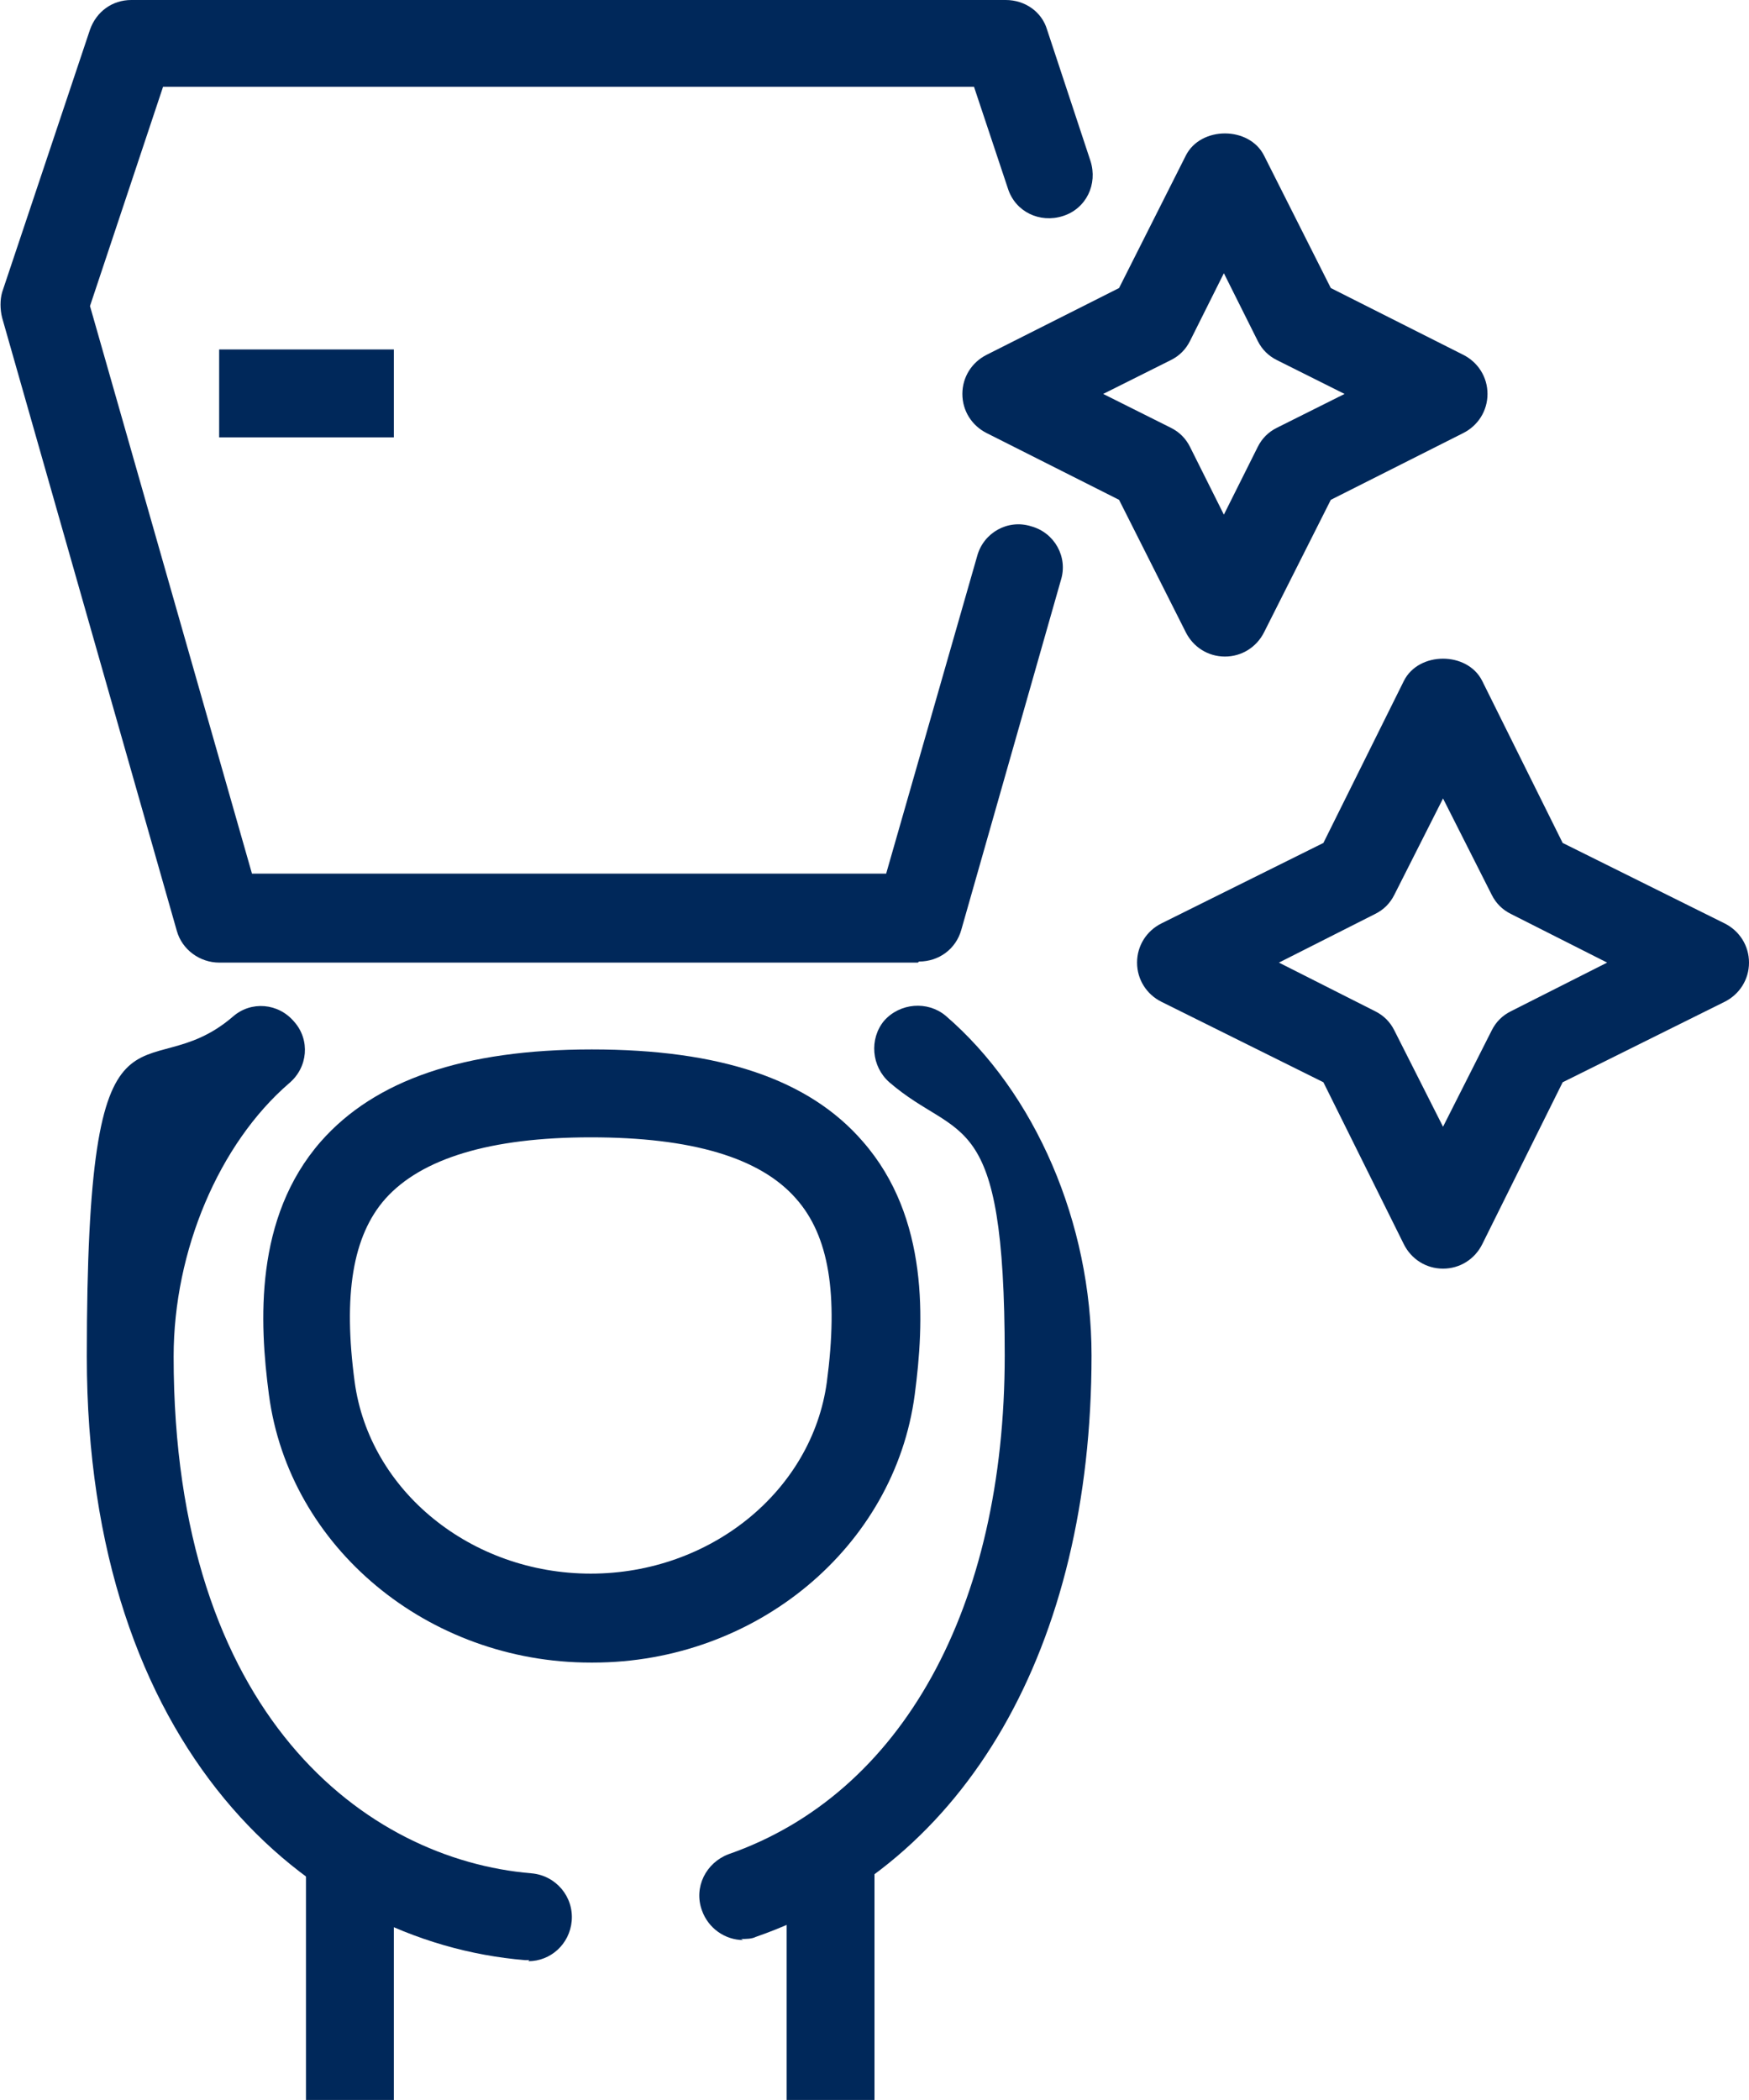
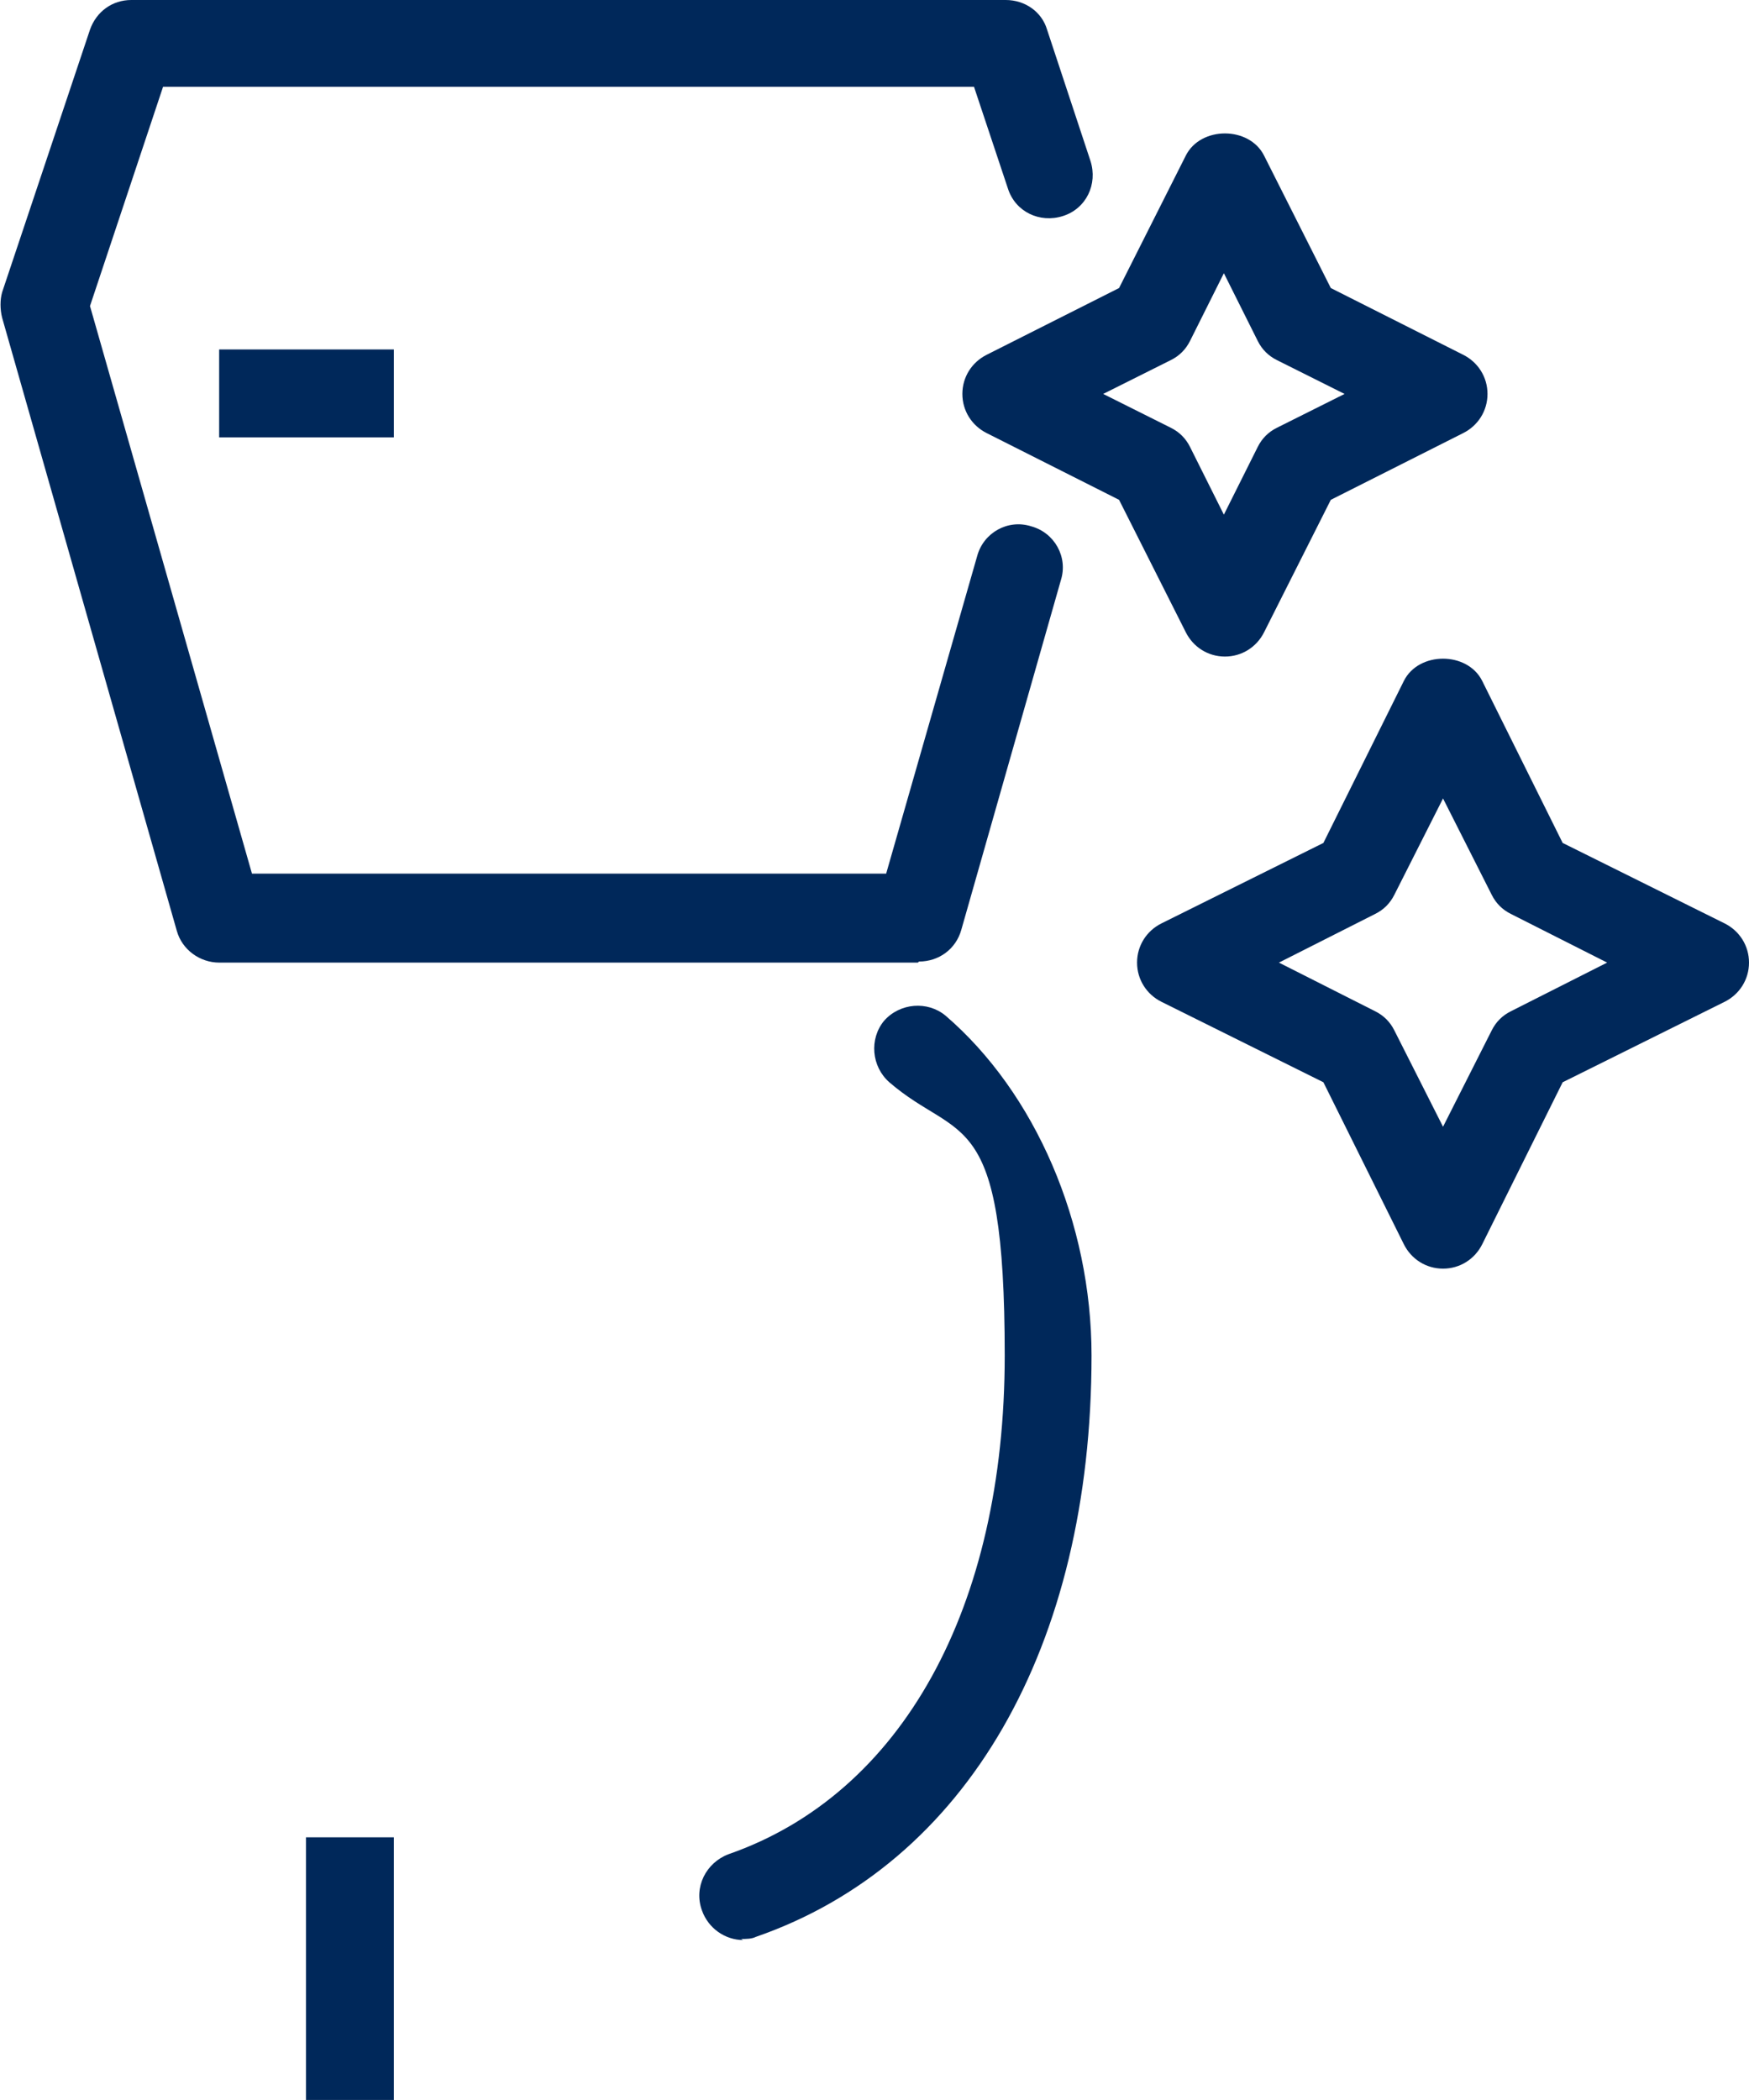
<svg xmlns="http://www.w3.org/2000/svg" version="1.1" viewBox="0 0 165.2 198.3">
  <defs>
    <style>
      .cls-1 {
        fill: #00285a;
      }
    </style>
  </defs>
  <g>
    <g id="Ebene_1">
      <g>
        <path class="cls-1" d="M115.7,62c-1.6,0-3-.9-3.7-2.3l-6.3-12.5-12.5-6.3c-1.4-.7-2.3-2.1-2.3-3.7s.9-3,2.3-3.7l12.5-6.3,6.3-12.5c1.4-2.8,6-2.8,7.4,0l6.3,12.5,12.5,6.3c1.4.7,2.3,2.1,2.3,3.7s-.9,3-2.3,3.7l-12.5,6.3-6.3,12.5c-.7,1.4-2.1,2.3-3.7,2.3ZM104.2,37.2l6.4,3.2c.8.4,1.4,1,1.8,1.8l3.2,6.4,3.2-6.4c.4-.8,1-1.4,1.8-1.8l6.4-3.2-6.4-3.2c-.8-.4-1.4-1-1.8-1.8l-3.2-6.4-3.2,6.4c-.4.8-1,1.4-1.8,1.8l-6.4,3.2Z" />
        <path class="cls-1" d="M136.3,119.8c-1.6,0-3-.9-3.7-2.3l-7.6-15.3-15.3-7.6c-1.4-.7-2.3-2.1-2.3-3.7s.9-3,2.3-3.7l15.3-7.6,7.6-15.3c1.4-2.8,6-2.8,7.4,0l7.6,15.3,15.3,7.6c1.4.7,2.3,2.1,2.3,3.7s-.9,3-2.3,3.7l-15.3,7.6-7.6,15.3c-.7,1.4-2.1,2.3-3.7,2.3ZM120.8,90.9l9.1,4.6c.8.4,1.4,1,1.8,1.8l4.6,9.1,4.6-9.1c.4-.8,1-1.4,1.8-1.8l9.1-4.6-9.1-4.6c-.8-.4-1.4-1-1.8-1.8l-4.6-9.1-4.6,9.1c-.4.8-1,1.4-1.8,1.8l-9.1,4.6Z" />
-         <path class="cls-1" d="M50,185.1c-.1,0-.2,0-.4,0-20.6-1.7-41.4-20-41.4-57s5.3-24.8,13.8-32.1c1.7-1.5,4.3-1.3,5.8.5,1.5,1.7,1.3,4.3-.5,5.8-6.6,5.7-10.9,15.8-10.9,25.8,0,33.9,18.2,47.5,33.8,48.8,2.3.2,4,2.2,3.8,4.5-.2,2.2-2,3.8-4.1,3.8Z" />
        <path class="cls-1" d="M70.2,183.2c-1.7,0-3.3-1.1-3.9-2.8-.8-2.2.4-4.5,2.5-5.3,16.4-5.7,26.1-23.3,26.1-47.1s-4.3-20.1-10.9-25.8c-1.7-1.5-1.9-4.1-.5-5.8,1.5-1.7,4.1-1.9,5.8-.5,8.5,7.3,13.8,19.6,13.8,32.1,0,27.5-11.8,48-31.7,54.9-.4.2-.9.2-1.4.2Z" />
        <rect class="cls-1" x="28.9" y="173.5" width="8.3" height="24.8" />
-         <rect class="cls-1" x="74.3" y="173.5" width="8.3" height="24.8" />
-         <path class="cls-1" d="M55.8,157c-15.4,0-28.5-10.9-30.4-25.3-.9-6.8-1.4-16.7,4.9-23.9,5.1-5.8,13.5-8.7,25.6-8.7s20.5,2.8,25.6,8.7c6.3,7.2,5.8,17.1,4.9,23.9h0c-1.9,14.4-15,25.3-30.4,25.3ZM55.8,107.4c-9.5,0-16,2-19.4,5.8-3.1,3.5-4,9.1-2.9,17.3,1.4,10.3,11,18.1,22.3,18.1s20.9-7.8,22.3-18.1h0c1.1-8.3.2-13.8-2.9-17.3-3.4-3.9-9.9-5.8-19.4-5.8Z" />
        <path class="cls-1" d="M86.7,90.9H20.7c-1.8,0-3.5-1.2-4-3L.2,30c-.2-.8-.2-1.7,0-2.4L8.5,2.8c.6-1.7,2.1-2.8,3.9-2.8h82.6c1.8,0,3.4,1.1,3.9,2.8l4.1,12.4c.7,2.2-.4,4.5-2.6,5.2-2.2.7-4.5-.4-5.2-2.6l-3.2-9.6H15.4l-6.9,20.7,15.3,53.6h59.9l8.6-30c.6-2.2,2.9-3.5,5.1-2.8,2.2.6,3.5,2.9,2.8,5.1l-9.4,33c-.5,1.8-2.1,3-4,3Z" />
        <rect class="cls-1" x="20.7" y="33" width="16.5" height="8.3" />
      </g>
    </g>
  </g>
</svg>